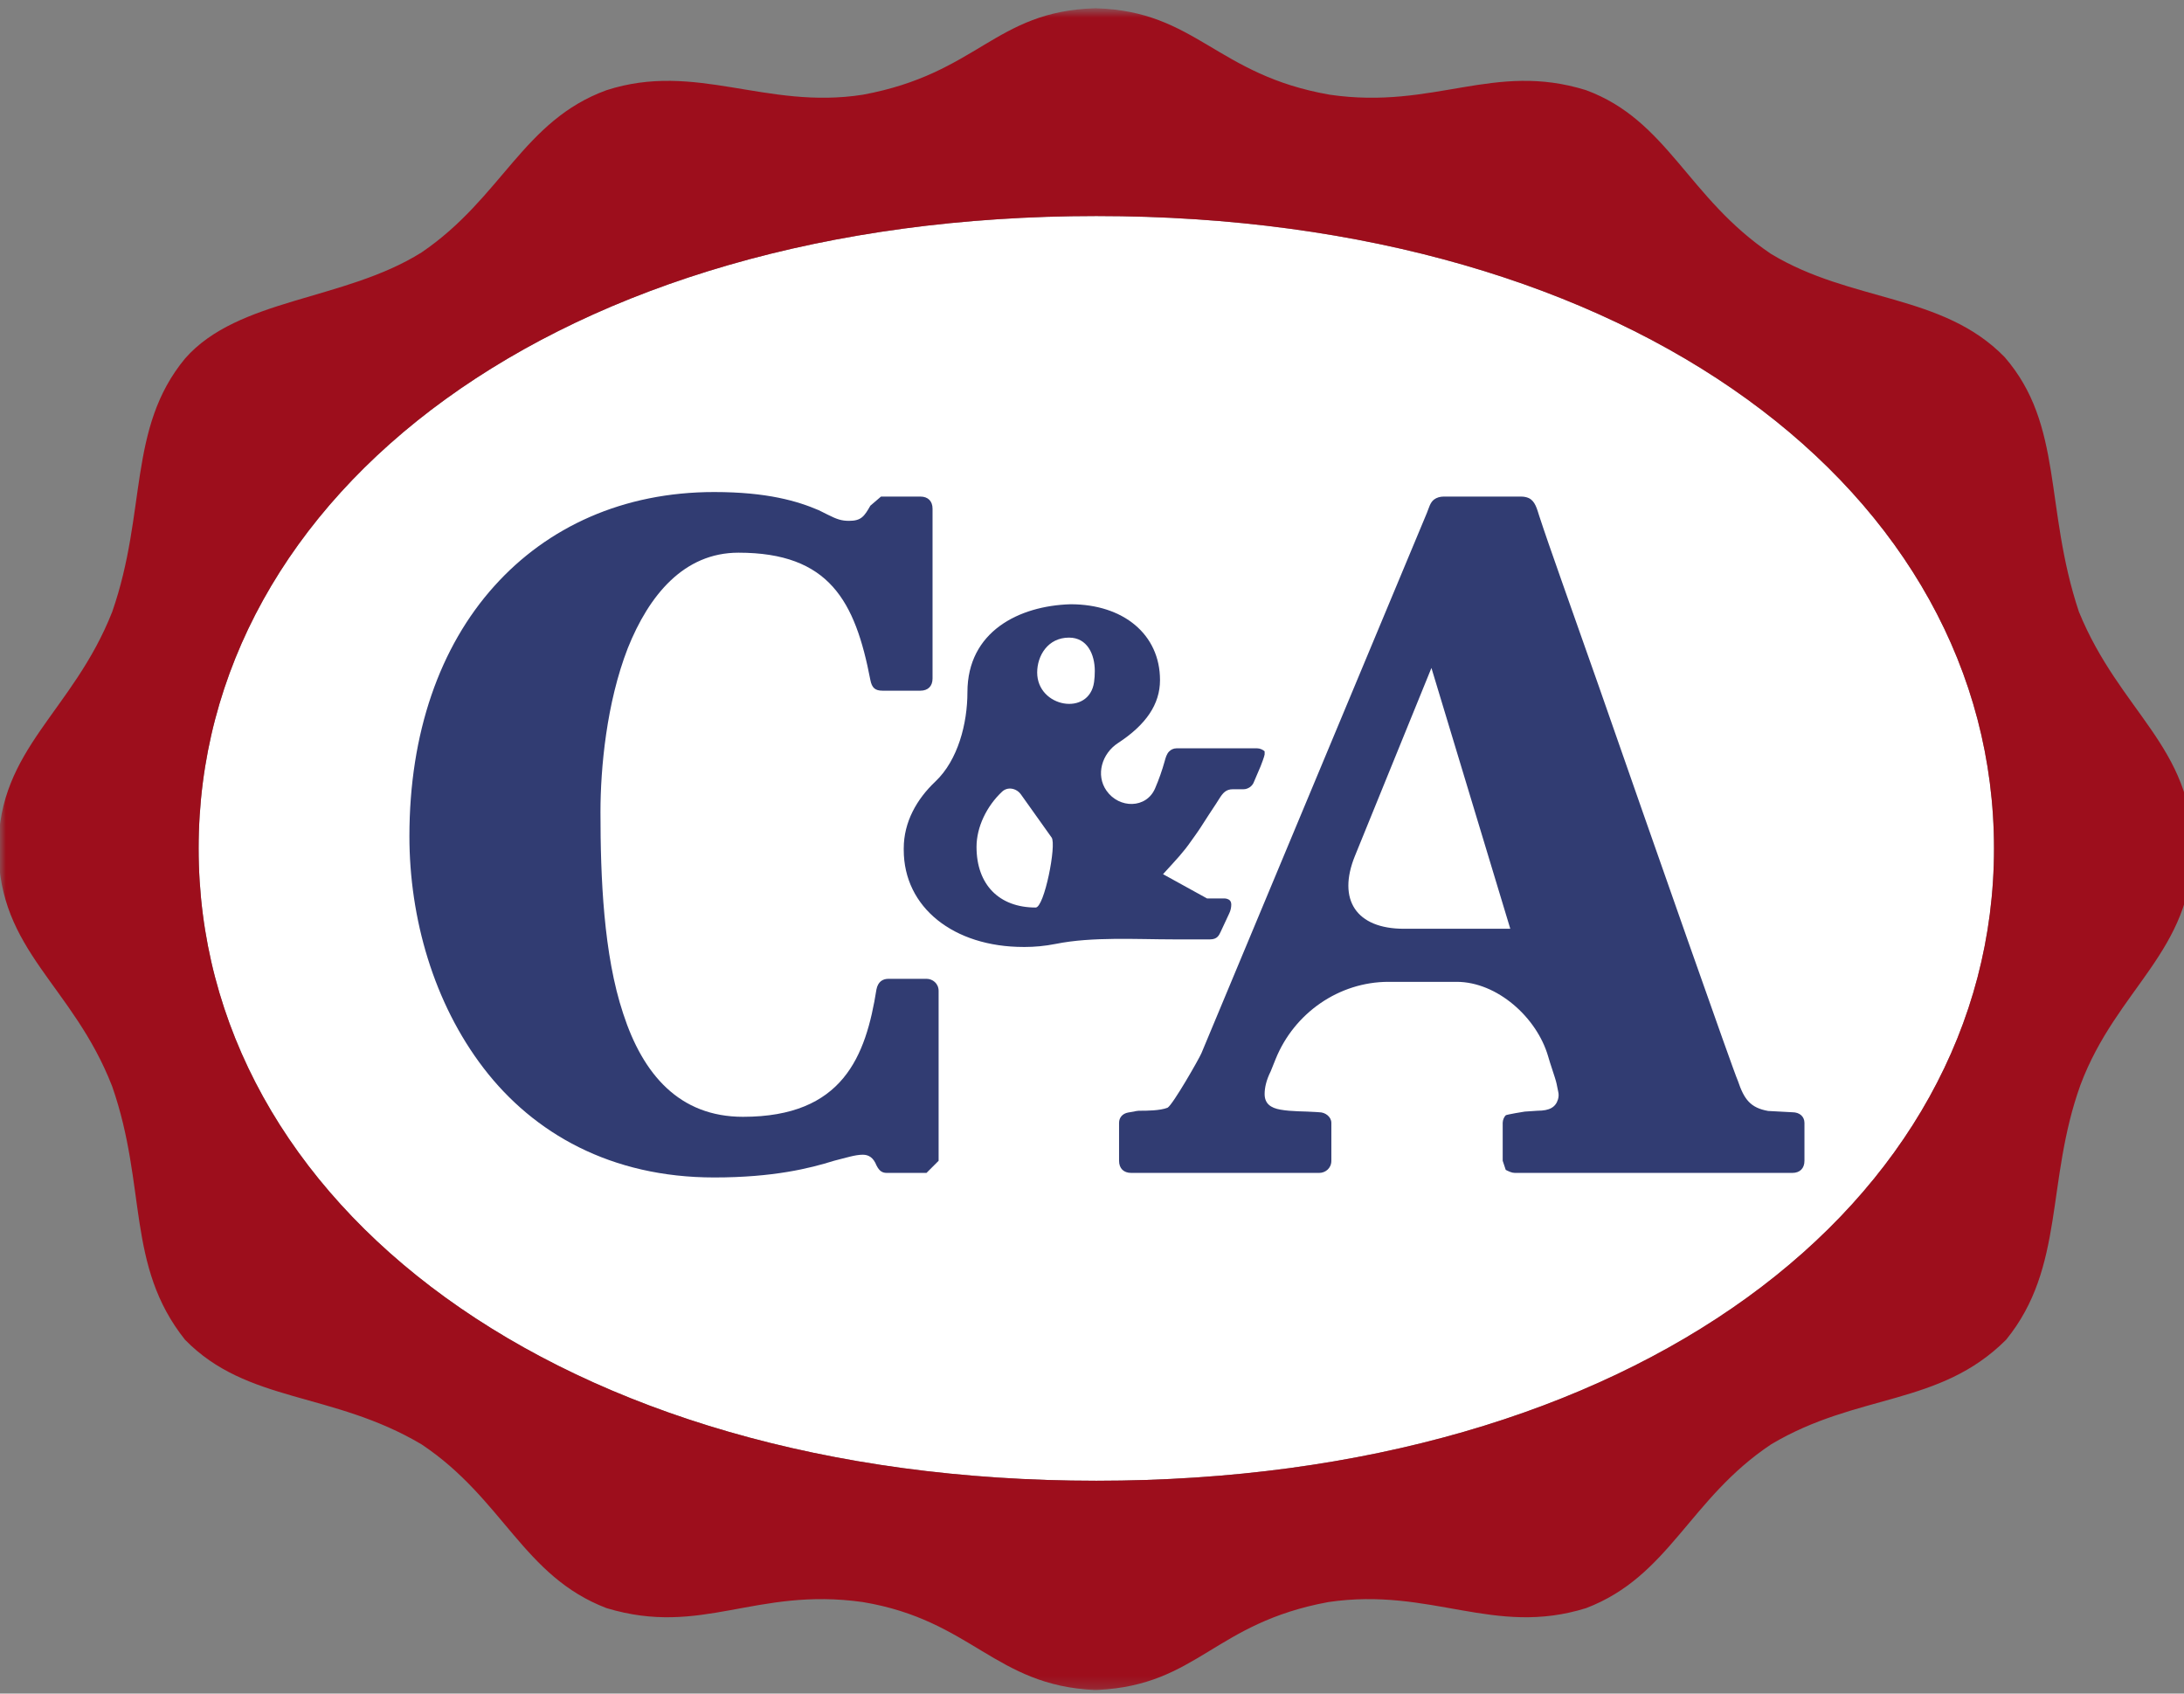
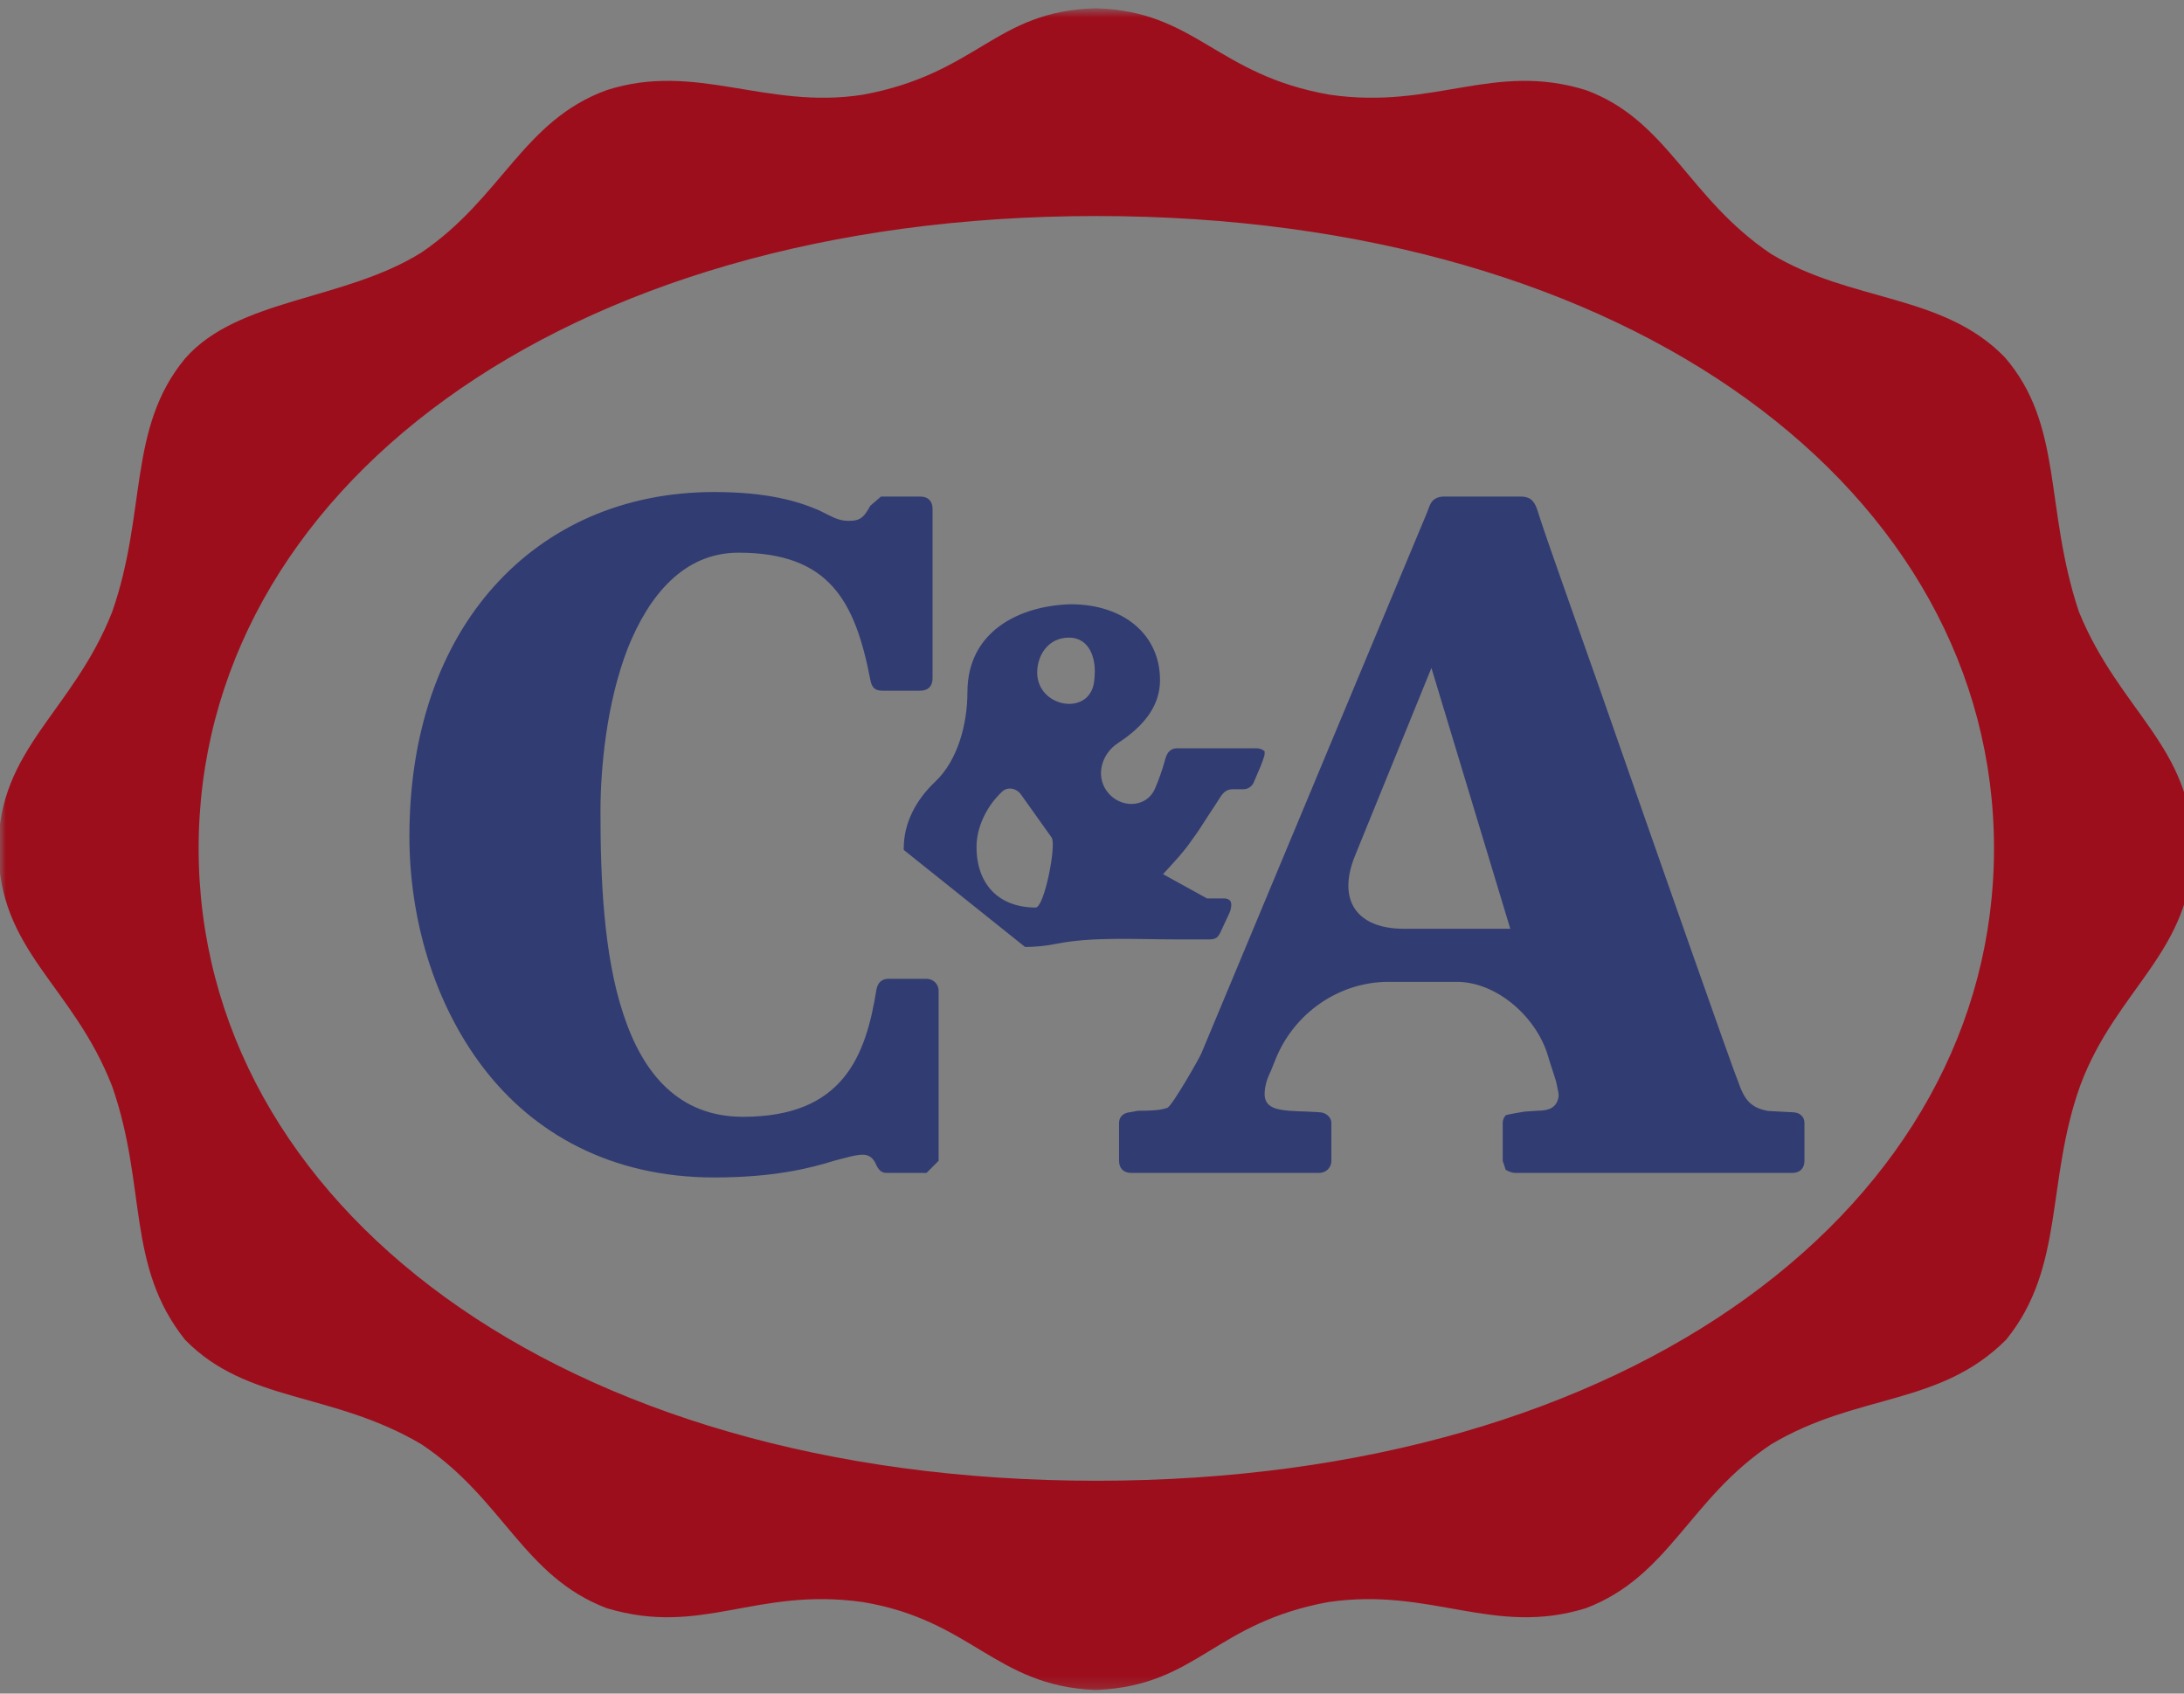
<svg xmlns="http://www.w3.org/2000/svg" width="187" height="145" viewBox="0 0 187 145" fill="none">
  <rect x="0" y="0" width="187" height="145" fill="#808080" stroke="none" />
-   <path d="M93.87 126.779C47.779 126.779 17.008 103.019 17.008 72.638C17.008 42.257 47.779 18.497 93.87 18.497C139.961 18.497 170.732 42.257 170.732 72.638C170.732 103.019 139.961 126.779 93.87 126.779Z" fill="white" />
  <mask id="mask0_247_186" style="mask-type:luminance" maskUnits="userSpaceOnUse" x="0" y="0" width="188" height="145">
    <path d="M0 134.826C0 140.349 4.477 144.826 10 144.826H178C183.523 144.826 188 140.349 188 134.826V10.71C188 5.187 183.523 0.71 178 0.71H10C4.477 0.71 0 5.187 0 10.71V134.826Z" fill="white" />
  </mask>
  <g mask="url(#mask0_247_186)">
    <path d="M93.74 0.71C85.171 0.969 83.743 6.293 73.876 8.11C65.566 9.409 59.594 5.254 51.934 7.721C44.793 10.318 42.975 16.939 36.094 21.613C29.472 25.768 20.384 25.508 15.84 30.701C10.906 36.674 12.594 43.815 9.608 52.384C6.232 60.953 -0.13 64.069 -0.13 72.638C-0.13 81.467 6.232 84.323 9.608 93.022C12.594 101.591 10.776 108.342 15.84 114.704C21.163 120.157 28.434 119.119 36.094 123.663C43.105 128.337 44.793 134.958 51.934 137.685C60.113 140.152 64.657 135.867 73.876 137.166C83.224 138.724 85.171 144.306 93.74 144.696C93.827 144.696 93.916 144.694 94.003 144.69C102.582 144.252 103.918 138.974 113.735 137.166C122.563 135.867 127.887 140.152 135.807 137.685C142.947 134.958 144.635 128.337 151.646 123.663C159.047 119.248 166.058 120.417 171.771 114.704C176.834 108.472 175.146 101.201 178.133 92.892C181.249 84.583 187.74 81.467 187.74 72.638C187.74 63.939 181.508 60.953 178.003 52.384C175.017 43.425 176.704 36.414 171.641 30.572C166.318 25.119 158.528 25.898 151.646 21.743C144.505 16.939 142.818 10.318 135.807 7.721C127.887 5.254 122.823 9.409 113.865 8.11C104.127 6.422 102.439 0.969 93.87 0.71H93.74ZM93.87 126.779C47.779 126.779 17.008 103.019 17.008 72.638C17.008 42.257 47.779 18.497 93.87 18.497C139.961 18.497 170.732 42.257 170.732 72.638C170.732 103.019 139.961 126.779 93.87 126.779Z" fill="#9D0E1C" />
  </g>
  <path d="M153.464 95.229C153.426 95.229 151.429 95.124 151.392 95.118C149.882 94.849 149.338 94.136 148.8 92.534C148.793 92.514 148.79 92.506 148.781 92.487C148.475 91.847 141.712 72.578 136.845 58.616C134.576 52.15 132.605 46.675 131.797 44.183C131.606 43.595 131.451 42.896 130.888 42.642C130.703 42.558 130.484 42.516 130.223 42.516C123.602 42.516 123.602 42.516 123.602 42.516C123.602 42.516 123.602 42.516 123.602 42.516C123.306 42.516 123.011 42.6 122.787 42.769C122.443 43.028 122.343 43.512 122.177 43.909C109.452 74.401 104.67 85.861 102.872 90.168C102.673 90.646 100.422 94.583 99.972 94.84C99.323 95.099 98.154 95.099 97.635 95.099C97.505 95.099 97.505 95.099 97.505 95.099C97.486 95.099 97.267 95.126 97.249 95.131C97.198 95.144 97.154 95.155 97.115 95.164C97.078 95.174 96.628 95.246 96.59 95.253C96.102 95.345 95.817 95.694 95.817 96.138C95.817 99.384 95.817 99.384 95.817 99.384C95.817 99.384 95.817 99.384 95.817 99.384C95.817 100.033 96.207 100.422 96.856 100.422C112.956 100.422 112.956 100.422 112.956 100.422C112.956 100.422 112.956 100.422 112.956 100.422C113.475 100.422 113.994 100.033 113.994 99.384C113.994 96.138 113.994 96.138 113.994 96.138C113.994 96.138 113.994 96.138 113.994 96.138C113.994 95.619 113.475 95.229 112.956 95.229C112.851 95.222 112.752 95.215 112.659 95.208C111.65 95.136 110.612 95.183 109.616 95.002C108.819 94.858 108.281 94.506 108.281 93.671C108.281 93.152 108.411 92.503 108.801 91.724C108.941 91.373 109.082 91.024 109.222 90.677C110.813 86.737 114.642 84.063 118.891 84.063C121.301 84.063 123.21 84.063 124.721 84.063C128.189 84.063 131.589 87.111 132.555 90.441C132.812 91.327 132.864 91.384 133.135 92.266C133.168 92.371 133.199 92.475 133.227 92.575C133.311 92.87 133.348 93.178 133.42 93.475C133.472 93.689 133.463 93.913 133.4 94.124C133.196 94.803 132.671 95.099 131.652 95.099C131.179 95.131 130.821 95.155 130.55 95.173C130.469 95.178 128.983 95.431 128.925 95.489C128.795 95.619 128.665 95.878 128.665 96.138C128.665 96.268 128.665 96.268 128.665 96.268C128.665 99.384 128.665 99.384 128.665 99.384L128.925 100.163C129.185 100.293 129.444 100.422 129.704 100.422C153.464 100.422 153.464 100.422 153.464 100.422C154.113 100.422 154.502 100.033 154.502 99.384C154.502 96.138 154.502 96.138 154.502 96.138C154.502 96.138 154.502 96.138 154.502 96.138C154.502 95.619 154.113 95.229 153.464 95.229ZM129.315 79.519C125.38 79.519 122.423 79.519 120.2 79.519C116.133 79.519 114.482 77.043 116.016 73.276C122.563 57.188 122.563 57.188 122.563 57.188" fill="#313C72" />
  <path d="M79.328 83.804C76.082 83.804 76.082 83.804 76.082 83.804C75.563 83.804 75.174 84.063 75.044 84.713C74.135 90.425 72.187 95.619 63.618 95.619C58.165 95.619 55.049 91.983 53.361 86.79C51.673 81.726 51.414 75.105 51.414 69.522C51.414 65.757 51.933 60.174 53.751 55.5C55.569 50.956 58.555 47.32 63.229 47.32C71.019 47.32 73.226 51.475 74.524 58.226C74.654 58.876 74.914 59.135 75.563 59.135C78.809 59.135 78.809 59.135 78.809 59.135C79.458 59.135 79.847 58.746 79.847 58.096C79.847 43.555 79.847 43.555 79.847 43.555C79.847 42.906 79.458 42.516 78.809 42.516C75.433 42.516 75.433 42.516 75.433 42.516L74.524 43.295C74.005 44.204 73.745 44.594 72.707 44.594C72.057 44.594 71.668 44.464 70.889 44.074C70.629 43.945 70.37 43.815 70.11 43.685C68.292 42.906 65.696 42.127 61.151 42.127C53.361 42.127 46.87 45.113 42.325 50.177C37.651 55.37 35.055 62.771 35.055 71.599C35.055 78.61 37.132 85.881 41.417 91.464C45.701 97.047 52.323 100.812 61.151 100.812C66.215 100.812 69.331 100.033 71.408 99.384C72.447 99.124 73.226 98.865 73.875 98.865C74.394 98.865 74.784 99.124 75.044 99.773C75.303 100.293 75.563 100.423 75.953 100.423C79.328 100.423 79.328 100.423 79.328 100.423L80.367 99.384C80.367 84.842 80.367 84.842 80.367 84.842C80.367 84.193 79.847 83.804 79.328 83.804Z" fill="#313C72" />
-   <path d="M108.281 64.329C108.152 64.199 107.892 64.069 107.632 64.069H107.502C100.751 64.069 100.751 64.069 100.751 64.069C100.47 64.069 100.264 64.183 100.115 64.329C99.888 64.551 99.805 64.874 99.721 65.179C99.505 65.954 99.234 66.728 98.901 67.503C98.154 69.241 95.826 69.248 94.741 67.697C93.796 66.347 94.347 64.518 95.728 63.617C98.143 62.041 99.323 60.281 99.323 58.226C99.323 54.331 96.207 51.735 91.663 51.735C87.248 51.864 82.834 54.072 82.834 59.265C82.834 61.934 82.029 65.08 80.089 66.913C78.502 68.414 77.381 70.371 77.381 72.638C77.381 72.768 77.381 72.768 77.381 72.768C77.381 77.701 81.665 81.077 87.638 81.077C87.768 81.077 87.768 81.077 87.768 81.077C88.546 81.077 89.452 81.004 90.417 80.811C93.521 80.188 97.325 80.428 100.491 80.428C100.751 80.428 100.881 80.428 100.881 80.428C100.881 80.428 100.881 80.428 100.881 80.428C103.607 80.428 103.607 80.428 103.607 80.428C104.257 80.428 104.386 80.038 104.516 79.779C104.911 78.933 105.134 78.455 105.26 78.184C105.367 77.955 105.425 77.695 105.425 77.442C105.425 77.275 105.365 77.106 105.219 77.025C105.036 76.922 104.871 76.922 104.776 76.922C104.776 76.922 104.776 76.922 104.646 76.922C103.348 76.922 103.348 76.922 103.348 76.922L99.582 74.845C100.784 73.523 101.319 72.98 102.009 71.98C102.124 71.814 102.249 71.657 102.36 71.49C102.489 71.298 102.63 71.111 102.754 70.916C103.245 70.143 103.86 69.211 104.125 68.811C104.213 68.679 104.297 68.544 104.38 68.41C104.707 67.883 104.977 67.574 105.555 67.574C106.464 67.574 106.464 67.574 106.464 67.574C106.464 67.574 106.464 67.574 106.464 67.574C106.853 67.574 107.243 67.315 107.373 66.925C107.646 66.287 107.823 65.874 107.938 65.605C107.987 65.492 108.281 64.711 108.281 64.588C108.281 64.588 108.281 64.458 108.281 64.329ZM85.802 67.78C86.284 67.329 87.033 67.482 87.416 68.019C88.491 69.53 89.353 70.74 90.044 71.71C90.475 72.316 89.42 77.701 88.676 77.701C85.56 77.701 83.613 75.754 83.613 72.508C83.613 70.805 84.486 69.014 85.802 67.78ZM93.678 58.395C93.265 61.366 88.806 60.577 88.806 57.577C88.806 56.149 89.715 54.591 91.533 54.591C93.091 54.591 93.74 56.019 93.74 57.447C93.74 57.777 93.72 58.093 93.678 58.395Z" fill="#313C72" />
+   <path d="M108.281 64.329C108.152 64.199 107.892 64.069 107.632 64.069H107.502C100.751 64.069 100.751 64.069 100.751 64.069C100.47 64.069 100.264 64.183 100.115 64.329C99.888 64.551 99.805 64.874 99.721 65.179C99.505 65.954 99.234 66.728 98.901 67.503C98.154 69.241 95.826 69.248 94.741 67.697C93.796 66.347 94.347 64.518 95.728 63.617C98.143 62.041 99.323 60.281 99.323 58.226C99.323 54.331 96.207 51.735 91.663 51.735C87.248 51.864 82.834 54.072 82.834 59.265C82.834 61.934 82.029 65.08 80.089 66.913C78.502 68.414 77.381 70.371 77.381 72.638C77.381 72.768 77.381 72.768 77.381 72.768C87.768 81.077 87.768 81.077 87.768 81.077C88.546 81.077 89.452 81.004 90.417 80.811C93.521 80.188 97.325 80.428 100.491 80.428C100.751 80.428 100.881 80.428 100.881 80.428C100.881 80.428 100.881 80.428 100.881 80.428C103.607 80.428 103.607 80.428 103.607 80.428C104.257 80.428 104.386 80.038 104.516 79.779C104.911 78.933 105.134 78.455 105.26 78.184C105.367 77.955 105.425 77.695 105.425 77.442C105.425 77.275 105.365 77.106 105.219 77.025C105.036 76.922 104.871 76.922 104.776 76.922C104.776 76.922 104.776 76.922 104.646 76.922C103.348 76.922 103.348 76.922 103.348 76.922L99.582 74.845C100.784 73.523 101.319 72.98 102.009 71.98C102.124 71.814 102.249 71.657 102.36 71.49C102.489 71.298 102.63 71.111 102.754 70.916C103.245 70.143 103.86 69.211 104.125 68.811C104.213 68.679 104.297 68.544 104.38 68.41C104.707 67.883 104.977 67.574 105.555 67.574C106.464 67.574 106.464 67.574 106.464 67.574C106.464 67.574 106.464 67.574 106.464 67.574C106.853 67.574 107.243 67.315 107.373 66.925C107.646 66.287 107.823 65.874 107.938 65.605C107.987 65.492 108.281 64.711 108.281 64.588C108.281 64.588 108.281 64.458 108.281 64.329ZM85.802 67.78C86.284 67.329 87.033 67.482 87.416 68.019C88.491 69.53 89.353 70.74 90.044 71.71C90.475 72.316 89.42 77.701 88.676 77.701C85.56 77.701 83.613 75.754 83.613 72.508C83.613 70.805 84.486 69.014 85.802 67.78ZM93.678 58.395C93.265 61.366 88.806 60.577 88.806 57.577C88.806 56.149 89.715 54.591 91.533 54.591C93.091 54.591 93.74 56.019 93.74 57.447C93.74 57.777 93.72 58.093 93.678 58.395Z" fill="#313C72" />
</svg>